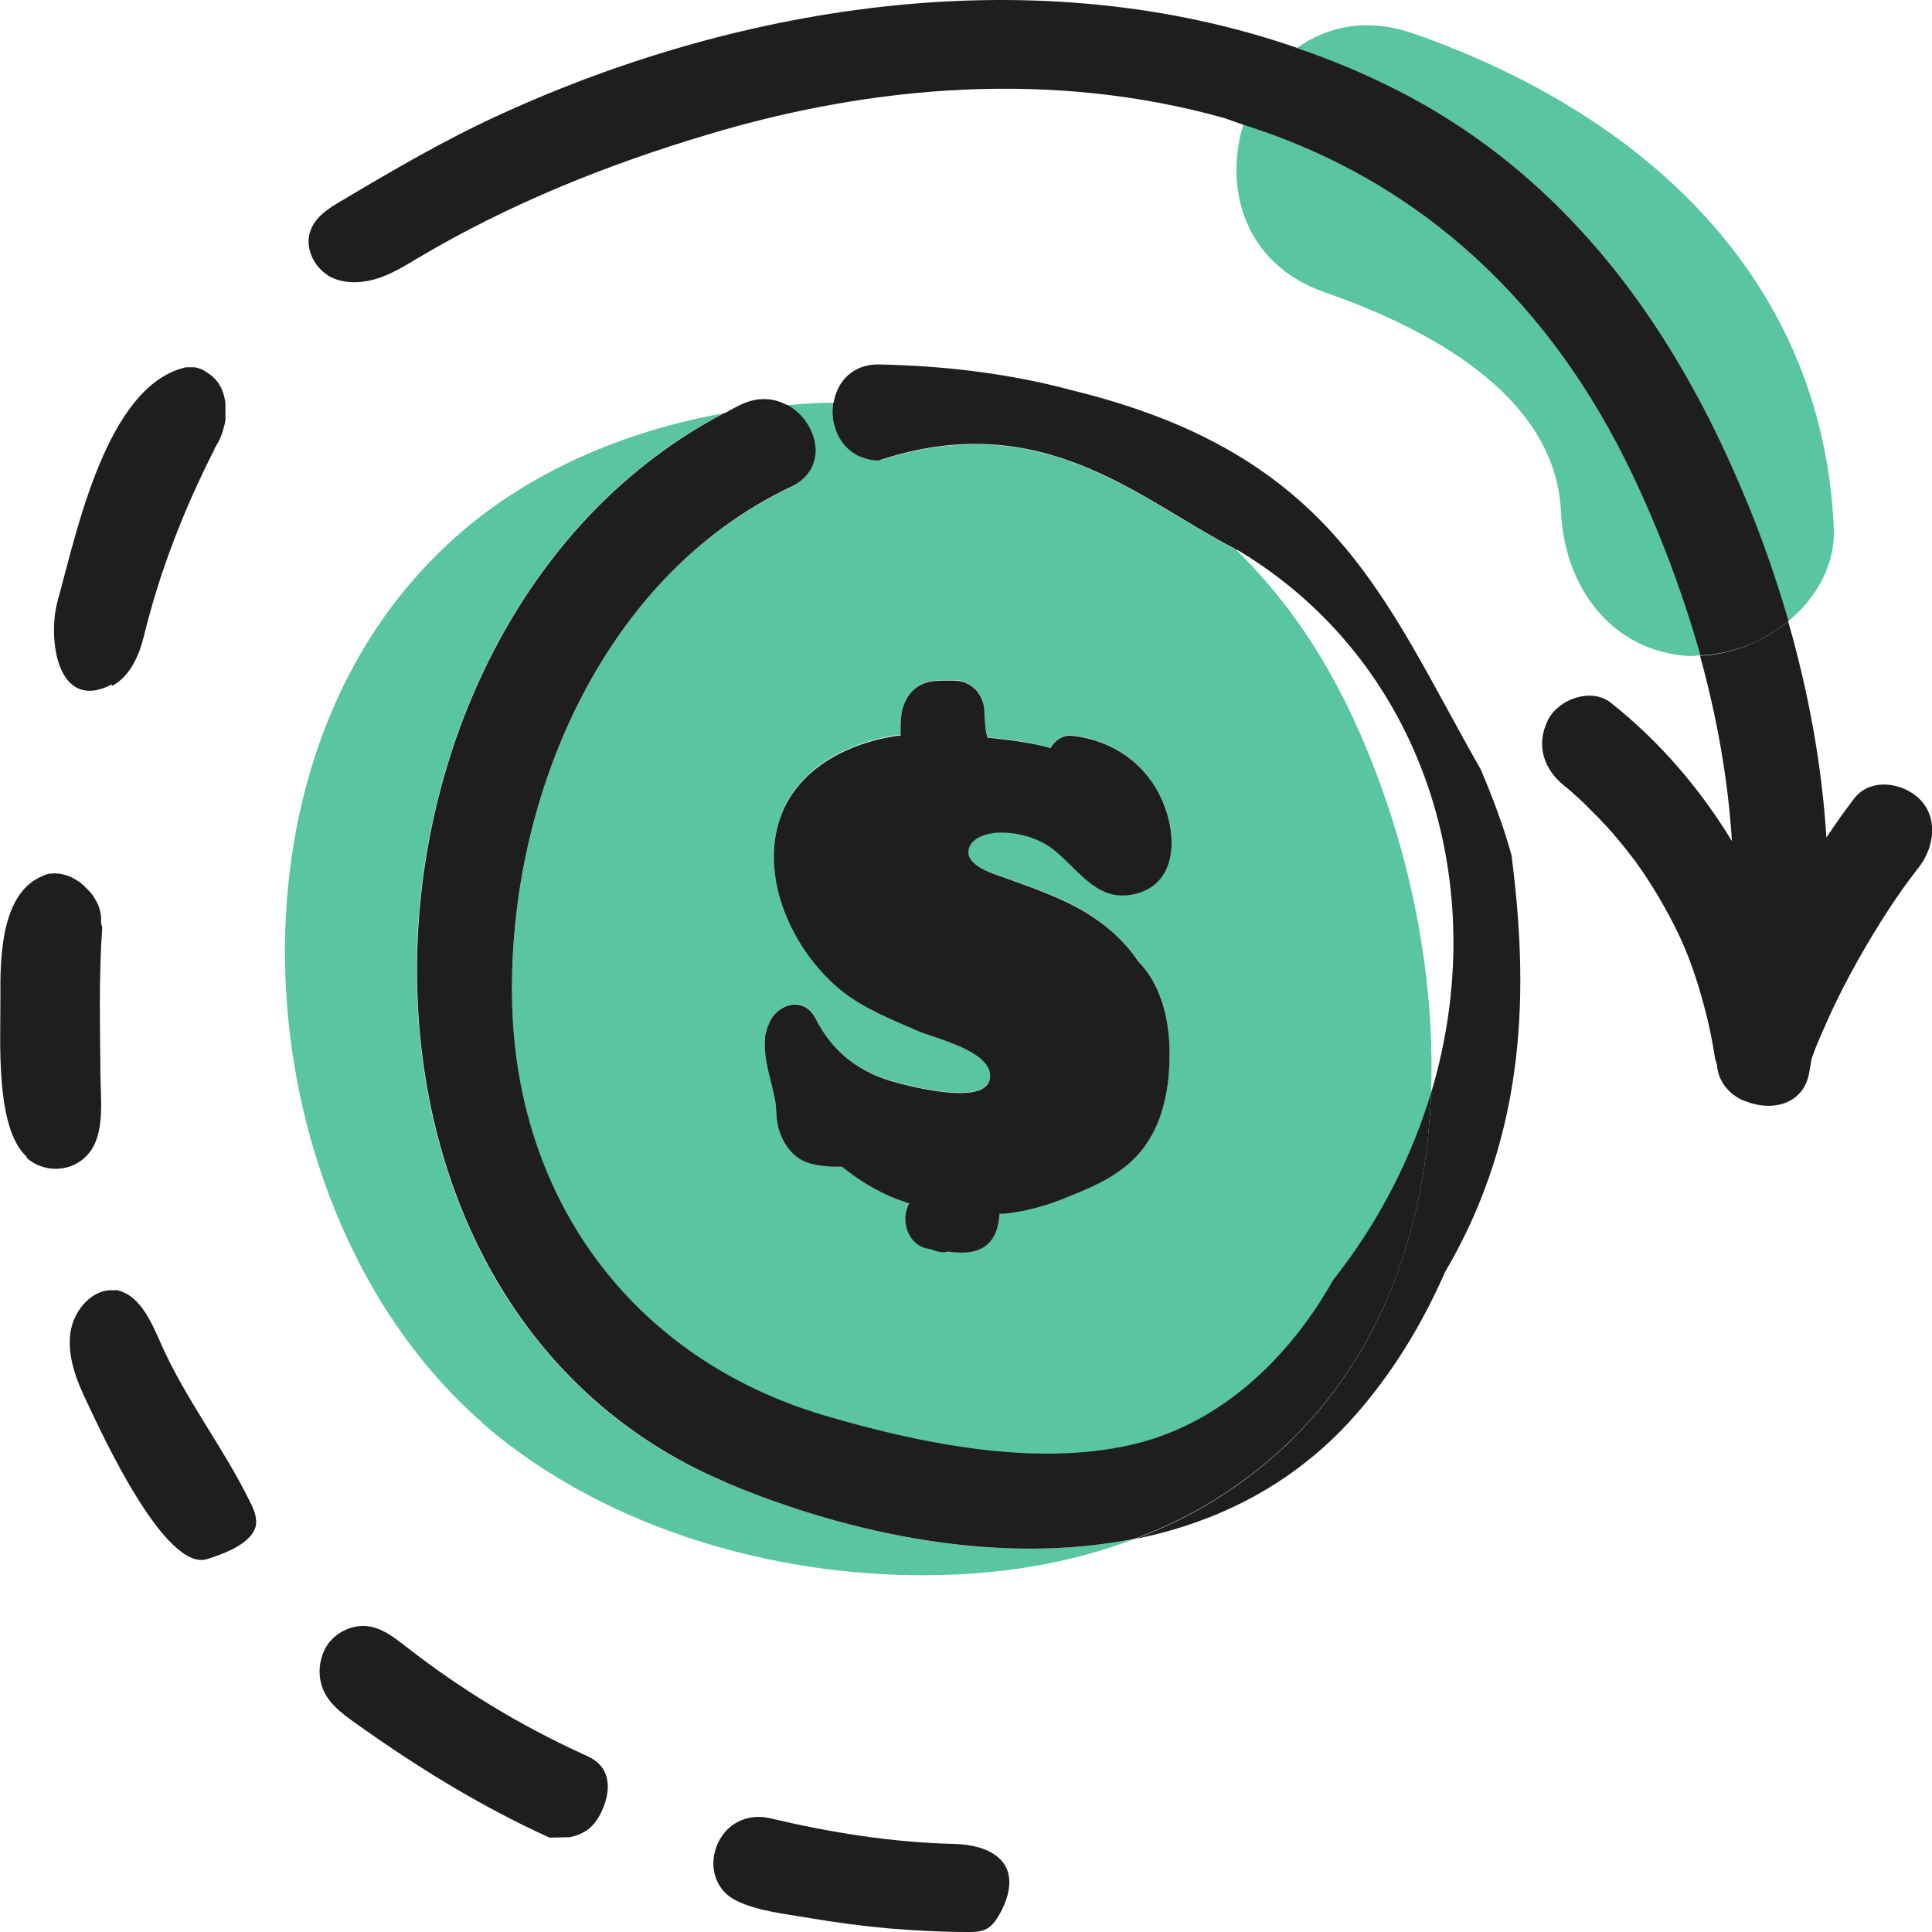
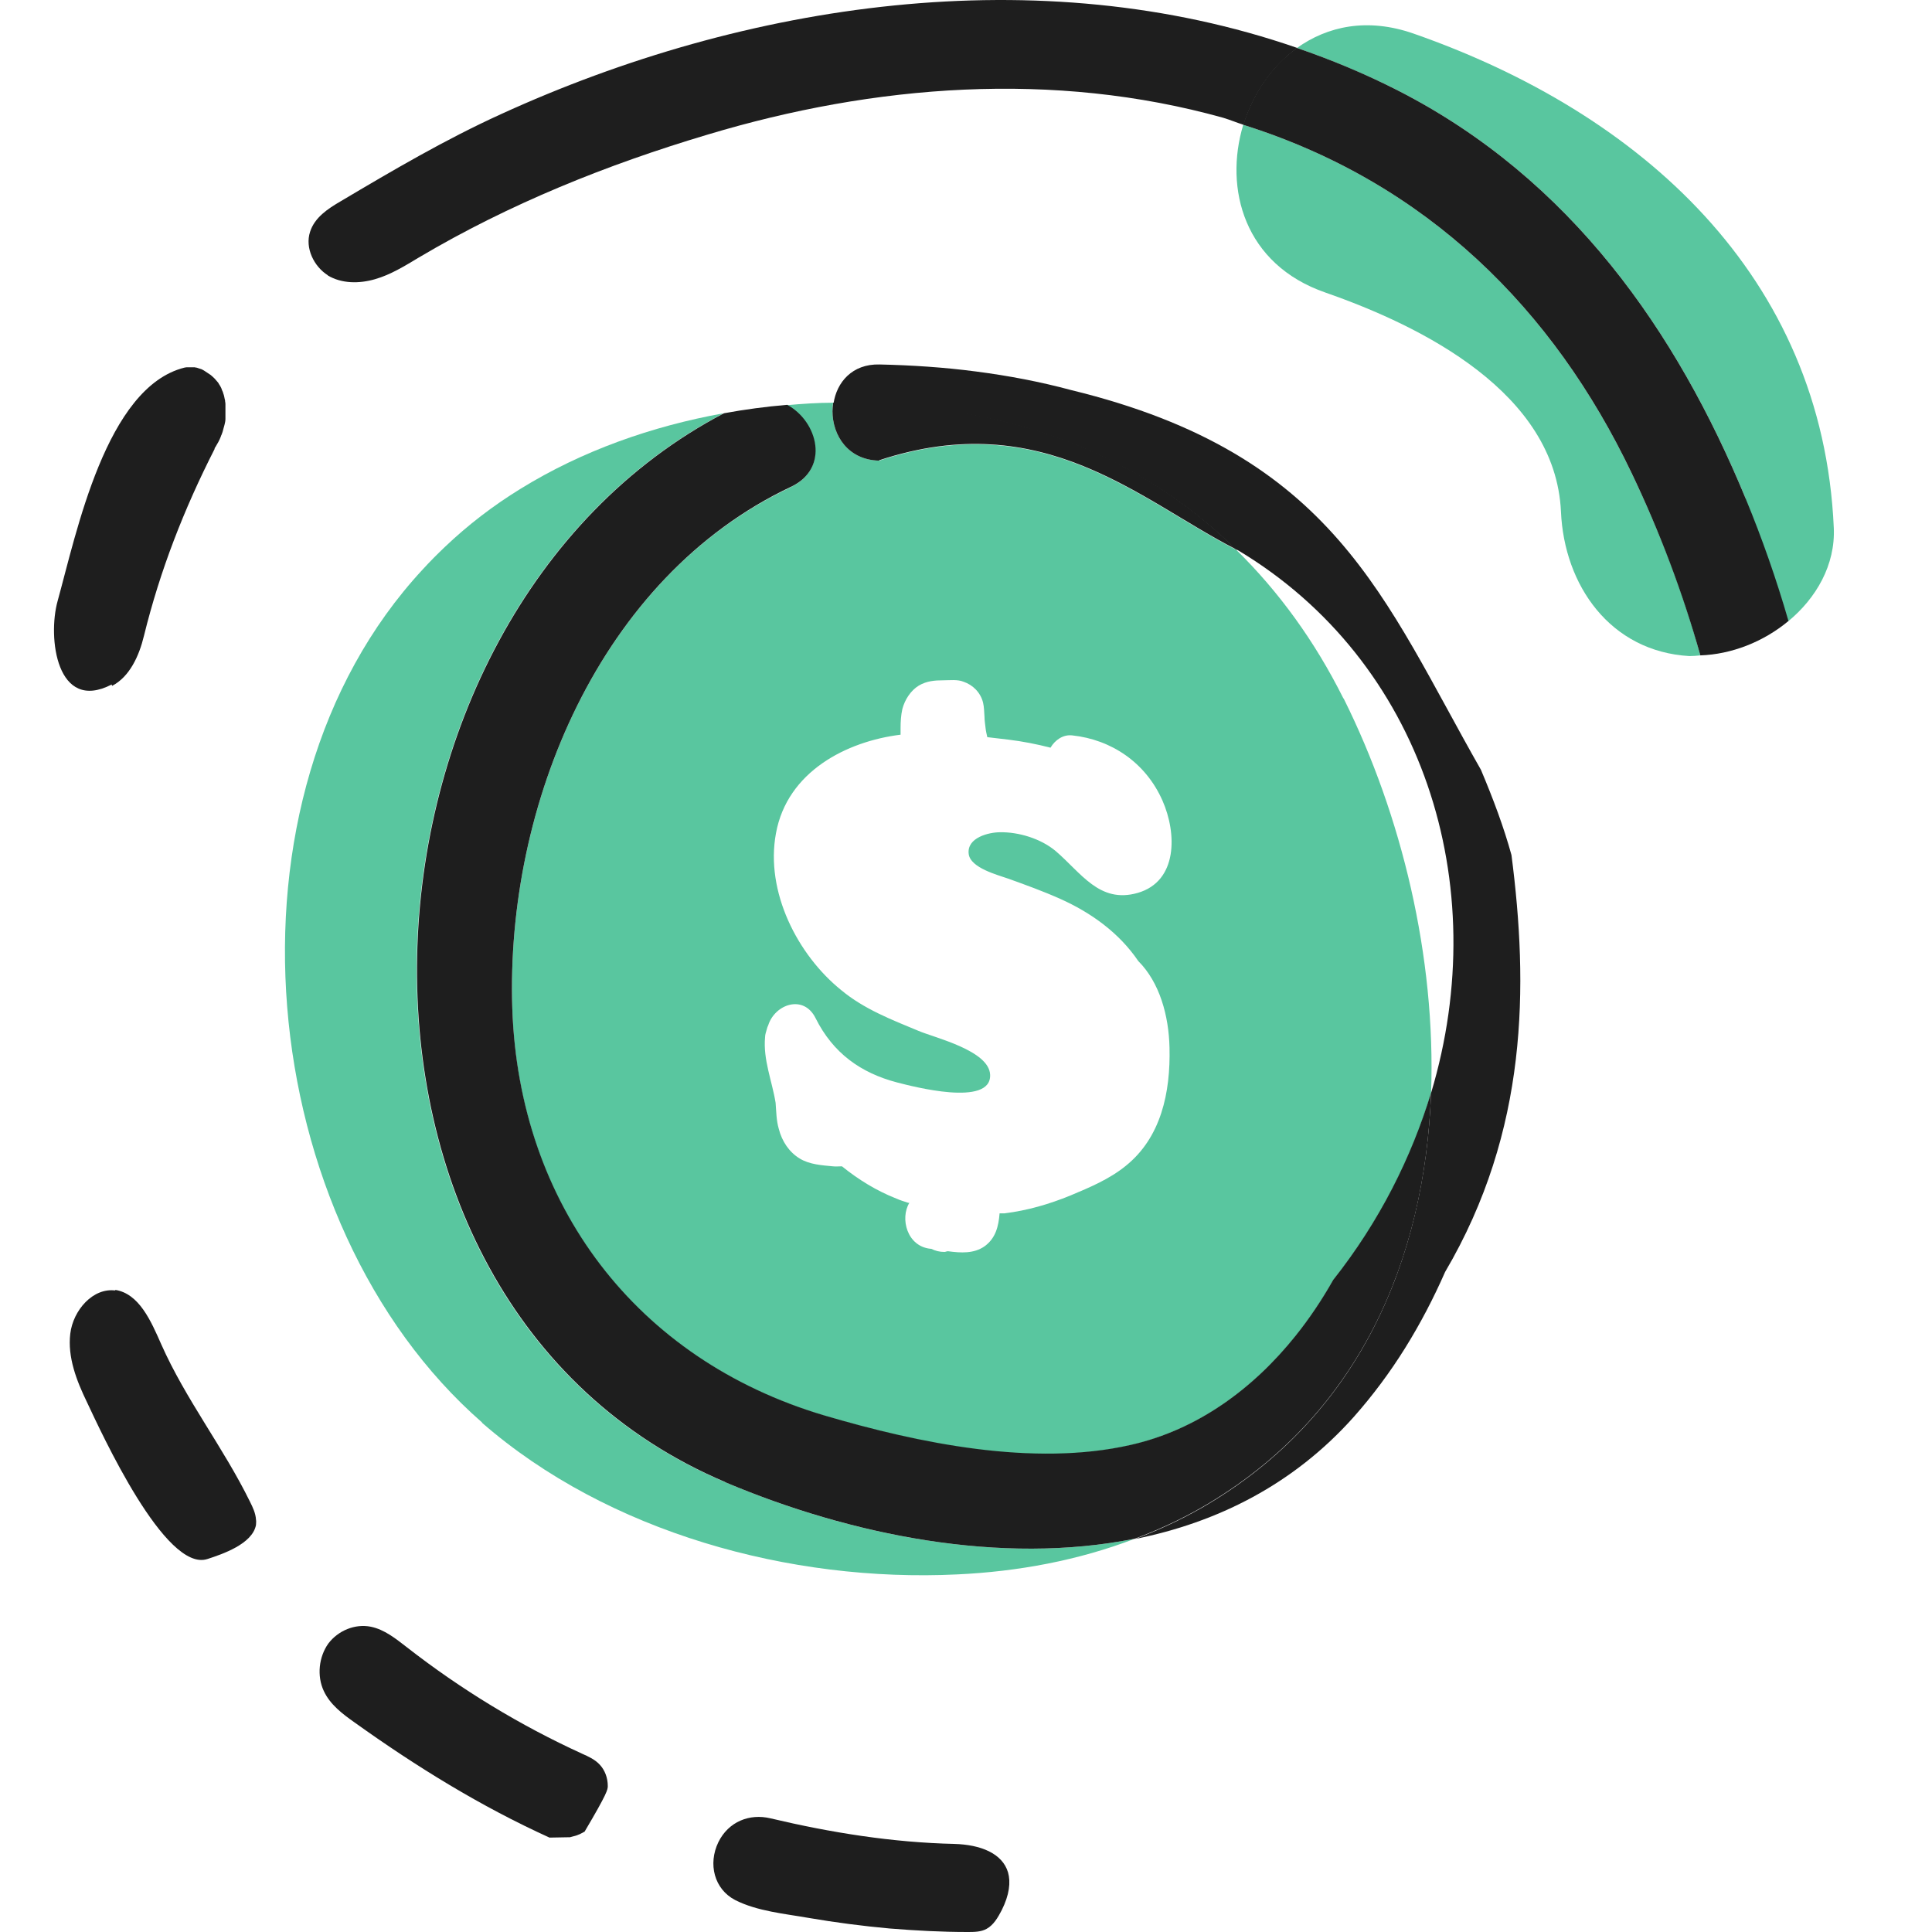
<svg xmlns="http://www.w3.org/2000/svg" width="80" height="80" viewBox="0 0 80 80" fill="none">
  <path d="M19.962 58.916C25.167 63.45 32.712 65.528 39.632 65.193C42.147 65.077 44.662 64.612 47.002 63.711C41.449 64.83 35.198 63.566 30.022 61.372C12.257 53.86 13.769 25.598 29.964 17.112C26.984 17.65 24.105 18.667 21.561 20.236C20.427 20.933 19.381 21.733 18.421 22.648C18.101 22.953 17.796 23.258 17.505 23.578C8.71 33.052 10.513 50.648 19.962 58.902V58.916Z" fill="#59C69F" />
  <path d="M32.741 20.178C24.818 23.912 20.936 33.357 21.213 41.77C21.474 49.893 26.345 56.315 34.137 58.626C38.047 59.788 42.787 60.762 46.814 59.846C49.59 59.207 51.902 57.507 53.646 55.327C54.228 54.601 54.751 53.816 55.202 53.017C57.121 50.59 58.458 47.96 59.258 45.258C59.461 39.62 58.037 33.749 55.653 28.954C55.653 28.94 55.638 28.925 55.623 28.911C54.446 26.557 52.963 24.508 51.189 22.765C47.221 20.745 43.223 16.822 36.405 19.074C35.111 19.045 34.471 18.027 34.471 17.025C34.471 16.909 34.471 16.793 34.5 16.676C33.861 16.676 33.221 16.72 32.581 16.778C33.846 17.475 34.369 19.408 32.727 20.178H32.741ZM37.291 30.437C37.291 30.335 37.291 30.248 37.291 30.146C37.291 29.884 37.306 29.623 37.364 29.361C37.466 28.969 37.713 28.591 38.047 28.388C38.367 28.199 38.702 28.17 39.05 28.17C39.327 28.17 39.647 28.126 39.894 28.228C40.286 28.359 40.606 28.678 40.708 29.1C40.751 29.289 40.751 29.478 40.766 29.681C40.766 29.841 40.795 29.986 40.81 30.146C40.824 30.277 40.853 30.393 40.882 30.524C41.173 30.553 41.449 30.596 41.74 30.625C42.35 30.698 42.932 30.814 43.499 30.96C43.688 30.64 44.022 30.407 44.4 30.451C46.014 30.625 47.439 31.57 48.137 33.154C48.733 34.505 48.776 36.496 47.104 36.975C45.52 37.426 44.764 36.133 43.703 35.232C43.092 34.723 42.176 34.447 41.406 34.462C40.955 34.462 40.025 34.679 40.112 35.362C40.184 35.944 41.333 36.234 41.74 36.38C42.467 36.641 43.194 36.903 43.906 37.222C45.171 37.789 46.334 38.617 47.133 39.794C48.02 40.681 48.398 42.061 48.427 43.383C48.471 45.243 48.078 47.103 46.61 48.28C45.927 48.832 45.127 49.166 44.328 49.501C43.441 49.864 42.54 50.125 41.595 50.242C41.522 50.242 41.464 50.242 41.391 50.242C41.347 50.779 41.231 51.273 40.766 51.608C40.33 51.913 39.792 51.884 39.254 51.811C39.196 51.811 39.152 51.84 39.109 51.84C38.905 51.84 38.731 51.796 38.556 51.709H38.527C37.553 51.608 37.262 50.445 37.655 49.806C37.64 49.806 37.626 49.806 37.611 49.806C37.437 49.748 37.277 49.704 37.117 49.631C36.303 49.312 35.547 48.847 34.864 48.295C34.733 48.295 34.602 48.309 34.486 48.295C34.035 48.251 33.526 48.222 33.119 47.975C32.683 47.713 32.378 47.263 32.247 46.74C32.145 46.391 32.145 46.028 32.116 45.664C31.971 44.764 31.593 43.877 31.68 42.947C31.68 42.831 31.724 42.729 31.753 42.613C31.767 42.555 31.782 42.511 31.811 42.453C32.087 41.581 33.279 41.16 33.773 42.163C34.5 43.616 35.649 44.429 37.146 44.822C37.771 44.982 41.057 45.853 40.999 44.502C40.955 43.499 38.716 42.976 38.033 42.686C36.913 42.221 35.779 41.785 34.834 41C33.032 39.547 31.68 36.932 32.131 34.505C32.596 31.948 35.053 30.698 37.291 30.422V30.437Z" fill="#59C69F" />
  <path d="M72.269 20.657C72.952 22.328 73.548 24.014 74.043 25.729C75.206 24.77 76.005 23.389 75.933 21.849C75.467 11.416 67.937 4.674 58.531 1.39C56.612 0.722 54.969 1.085 53.704 1.986C55.129 2.48 56.539 3.061 57.906 3.759C65.058 7.42 69.434 13.741 72.284 20.643L72.269 20.657Z" fill="#59C69F" />
  <path d="M51.48 5.168C50.68 7.813 51.523 10.951 54.882 12.114C58.88 13.508 64.404 16.255 64.636 21.181C64.767 24.232 66.672 26.978 69.957 27.167C70.103 27.167 70.263 27.153 70.408 27.138C69.696 24.537 68.722 22.009 67.558 19.582C64.331 12.825 59.098 7.566 51.48 5.168Z" fill="#59C69F" />
-   <path d="M32.13 34.52C31.68 36.946 33.046 39.562 34.834 41.015C35.794 41.785 36.928 42.221 38.033 42.7C38.716 42.991 40.955 43.499 40.998 44.517C41.056 45.868 37.771 44.996 37.146 44.836C35.648 44.444 34.5 43.616 33.773 42.177C33.264 41.175 32.087 41.596 31.811 42.468C31.781 42.511 31.767 42.569 31.752 42.628C31.723 42.729 31.68 42.846 31.68 42.962C31.592 43.906 31.97 44.778 32.116 45.679C32.145 46.042 32.145 46.406 32.247 46.754C32.392 47.263 32.683 47.713 33.119 47.989C33.511 48.236 34.035 48.28 34.485 48.309C34.616 48.309 34.747 48.309 34.863 48.309C35.547 48.861 36.303 49.326 37.117 49.646C37.277 49.704 37.451 49.762 37.611 49.82C37.611 49.82 37.64 49.82 37.655 49.82C37.262 50.459 37.553 51.622 38.527 51.724H38.556C38.716 51.811 38.905 51.854 39.108 51.854C39.166 51.854 39.21 51.825 39.254 51.825C39.777 51.898 40.33 51.913 40.766 51.622C41.231 51.288 41.347 50.794 41.391 50.256C41.464 50.256 41.522 50.256 41.594 50.256C42.554 50.154 43.441 49.893 44.327 49.515C45.127 49.195 45.927 48.847 46.61 48.294C48.078 47.117 48.471 45.243 48.427 43.398C48.398 42.075 48.02 40.695 47.133 39.809C46.334 38.617 45.171 37.803 43.906 37.237C43.194 36.917 42.467 36.656 41.74 36.394C41.347 36.249 40.199 35.944 40.111 35.377C40.024 34.679 40.955 34.476 41.405 34.476C42.176 34.461 43.092 34.723 43.702 35.246C44.764 36.133 45.52 37.44 47.104 36.99C48.776 36.51 48.732 34.534 48.136 33.168C47.453 31.584 46.014 30.64 44.4 30.466C44.008 30.422 43.688 30.654 43.499 30.974C42.932 30.814 42.336 30.713 41.74 30.64C41.449 30.611 41.173 30.567 40.882 30.538C40.853 30.407 40.824 30.291 40.809 30.16C40.795 30.001 40.78 29.855 40.766 29.695C40.766 29.507 40.766 29.303 40.708 29.114C40.591 28.678 40.286 28.373 39.893 28.242C39.632 28.155 39.312 28.184 39.05 28.184C38.701 28.184 38.367 28.213 38.047 28.402C37.698 28.606 37.466 28.983 37.364 29.376C37.306 29.637 37.291 29.899 37.291 30.16C37.291 30.262 37.291 30.349 37.291 30.451C35.052 30.727 32.596 31.977 32.13 34.534V34.52Z" fill="#1E1E1E" />
  <path d="M39.53 76.353C36.957 76.295 34.413 75.888 31.898 75.292C31.04 75.089 30.168 75.423 29.746 76.28C29.31 77.181 29.572 78.227 30.444 78.678C31.36 79.143 32.508 79.244 33.497 79.419C34.602 79.608 35.721 79.753 36.84 79.855C37.916 79.942 38.992 80 40.068 80C40.329 80 40.62 80 40.853 79.869C41.144 79.709 41.318 79.404 41.478 79.099C41.798 78.46 41.856 77.937 41.74 77.53C41.507 76.745 40.606 76.382 39.515 76.353H39.53Z" fill="#1E1E1E" />
  <path d="M4.785 53.438C3.855 53.307 3.026 54.252 2.91 55.226C2.793 56.199 3.171 57.173 3.593 58.044C4.204 59.338 6.849 65.135 8.594 64.554C9.219 64.351 10.455 63.929 10.6 63.145C10.6 63.072 10.615 62.999 10.6 62.927C10.586 62.665 10.469 62.418 10.353 62.186C9.248 59.933 7.693 57.957 6.675 55.661C6.253 54.703 5.759 53.554 4.756 53.409L4.785 53.438Z" fill="#1E1E1E" />
-   <path d="M1.092 47.931C1.645 48.44 2.488 48.541 3.142 48.193C4.422 47.51 4.174 45.824 4.16 44.575C4.145 42.526 4.087 40.463 4.233 38.414C4.233 38.356 4.189 38.297 4.189 38.225C4.189 38.196 4.174 37.978 4.189 37.949C4.174 37.847 4.145 37.731 4.116 37.629C4.116 37.586 4.087 37.542 4.073 37.498C4.073 37.498 4.073 37.469 4.044 37.426C3.985 37.309 3.927 37.208 3.855 37.092C3.825 37.062 3.825 37.048 3.811 37.033C3.782 36.99 3.753 36.961 3.709 36.917C3.622 36.815 3.535 36.743 3.404 36.612C3.36 36.583 3.317 36.539 3.273 36.51C3.171 36.438 3.055 36.38 2.924 36.307C2.866 36.292 2.822 36.263 2.764 36.249C2.662 36.22 2.561 36.191 2.459 36.176C2.444 36.176 2.285 36.162 2.255 36.162C2.212 36.162 2.037 36.191 2.052 36.176C1.994 36.176 1.936 36.205 1.892 36.22C1.863 36.22 1.819 36.249 1.79 36.263C0.031 36.946 0.002 39.678 0.017 41.291C0.031 43.02 -0.216 46.696 1.107 47.902L1.092 47.931Z" fill="#1E1E1E" />
  <path d="M4.639 28.402C5.366 28.024 5.759 27.167 5.962 26.324C6.631 23.607 7.62 21.079 8.885 18.594C8.885 18.565 8.885 18.551 8.914 18.522C9.001 18.376 9.088 18.231 9.146 18.071C9.146 18.071 9.161 18.013 9.175 17.998C9.204 17.926 9.233 17.839 9.248 17.766C9.263 17.693 9.335 17.504 9.335 17.345C9.335 17.316 9.335 17.272 9.335 17.243C9.335 17.156 9.335 17.083 9.335 16.996C9.335 16.909 9.335 16.836 9.335 16.749C9.335 16.72 9.335 16.676 9.321 16.618C9.321 16.589 9.321 16.56 9.306 16.531C9.292 16.458 9.277 16.371 9.248 16.298C9.248 16.284 9.219 16.211 9.204 16.168C9.248 16.298 9.175 16.11 9.161 16.066C9.132 16.008 9.103 15.95 9.059 15.892C9.059 15.877 9.015 15.819 8.986 15.79C8.957 15.761 8.914 15.703 8.899 15.688C8.855 15.645 8.797 15.586 8.725 15.528C8.637 15.47 8.55 15.412 8.463 15.354C8.463 15.354 8.419 15.325 8.361 15.296C8.288 15.267 8.216 15.252 8.143 15.223C8.114 15.223 8.1 15.223 8.07 15.209C8.012 15.209 7.91 15.209 7.896 15.209C7.867 15.209 7.751 15.209 7.721 15.209C7.692 15.209 7.649 15.223 7.634 15.223C4.392 16.037 3.171 22.052 2.386 24.886C1.965 26.397 2.343 29.521 4.625 28.344L4.639 28.402Z" fill="#1E1E1E" />
  <path d="M13.566 11.402C14.147 11.75 14.874 11.75 15.528 11.561C16.183 11.373 16.764 11.009 17.346 10.661C21.096 8.437 25.152 6.81 29.296 5.575C36.201 3.497 43.63 2.916 50.651 4.877C50.942 4.965 51.218 5.081 51.495 5.168C51.887 3.889 52.658 2.756 53.719 1.986C43.034 -1.719 30.895 0.082 20.733 4.732C18.436 5.778 16.284 7.042 14.104 8.336C13.58 8.641 13.028 9.004 12.839 9.6C12.621 10.268 12.999 11.038 13.58 11.402H13.566Z" fill="#1E1E1E" />
-   <path d="M71.731 34.854C70.408 32.674 68.736 30.713 66.701 29.1C65.901 28.46 64.535 28.94 64.099 29.812C63.575 30.872 63.939 31.875 64.782 32.543C64.579 32.384 64.855 32.602 64.927 32.66C65.029 32.747 65.131 32.834 65.218 32.921C65.436 33.11 65.654 33.314 65.858 33.532C66.279 33.938 66.686 34.374 67.064 34.839C67.254 35.072 67.442 35.304 67.617 35.537C67.646 35.58 67.646 35.58 67.661 35.58C67.661 35.58 67.661 35.58 67.675 35.609C67.777 35.74 67.864 35.885 67.966 36.016C68.3 36.51 68.62 37.019 68.911 37.542C69.536 38.661 69.856 39.402 70.205 40.448C70.394 41.015 70.554 41.596 70.699 42.192C70.772 42.482 70.83 42.787 70.888 43.078C70.917 43.209 70.931 43.34 70.961 43.47C70.961 43.47 71.062 44.11 71.004 43.732C71.004 43.848 71.062 43.95 71.091 44.066C71.135 44.72 71.513 45.214 72.051 45.505C72.124 45.548 72.211 45.577 72.298 45.606C73.316 46.013 74.61 45.781 74.9 44.502C74.944 44.284 74.973 44.066 75.017 43.834C75.06 43.717 75.104 43.601 75.147 43.485C75.147 43.485 75.147 43.485 75.147 43.47C75.177 43.383 75.22 43.31 75.249 43.223C75.409 42.831 75.584 42.453 75.758 42.061C76.107 41.291 76.499 40.535 76.906 39.809C77.314 39.082 77.75 38.356 78.215 37.644C78.448 37.295 78.68 36.946 78.927 36.612C78.985 36.539 79.029 36.467 79.087 36.394C79.218 36.234 79.334 36.06 79.465 35.9C80.09 35.086 80.279 33.851 79.465 33.066C78.767 32.398 77.444 32.195 76.776 33.066C76.369 33.59 75.991 34.142 75.627 34.679C75.438 31.657 74.886 28.664 74.043 25.729C72.996 26.586 71.673 27.109 70.394 27.153C71.091 29.681 71.557 32.267 71.717 34.854H71.731Z" fill="#1E1E1E" />
  <path d="M51.48 5.168C59.098 7.566 64.331 12.826 67.559 19.582C68.722 22.009 69.681 24.552 70.408 27.138C71.687 27.095 73.01 26.586 74.057 25.714C73.563 24 72.967 22.299 72.283 20.643C69.434 13.741 65.058 7.42 57.906 3.759C56.539 3.061 55.144 2.48 53.704 1.986C52.643 2.741 51.873 3.889 51.48 5.168Z" fill="#1E1E1E" />
-   <path d="M24.207 75.844C24.687 75.583 25.007 74.929 25.123 74.391C25.152 74.246 25.167 74.101 25.167 73.955C25.167 73.621 25.05 73.301 24.832 73.069C24.629 72.851 24.367 72.735 24.105 72.618C21.532 71.442 19.09 69.959 16.837 68.201C16.386 67.853 15.921 67.475 15.354 67.359C14.7 67.228 14.002 67.518 13.595 68.056C13.202 68.608 13.115 69.393 13.406 70.017C13.667 70.584 14.191 70.977 14.685 71.325C17.244 73.156 19.904 74.798 22.753 76.091C23.015 76.091 23.262 76.077 23.524 76.077C23.553 76.077 23.568 76.077 23.597 76.077C23.669 76.062 23.742 76.033 23.815 76.019C23.858 76.019 24.164 75.873 23.96 75.975C24.033 75.931 24.105 75.902 24.178 75.859L24.207 75.844Z" fill="#1E1E1E" />
-   <path d="M30.72 16.734C30.458 16.85 30.226 16.996 29.979 17.127C30.851 16.967 31.709 16.85 32.595 16.778C32.072 16.487 31.418 16.415 30.72 16.734Z" fill="#1E1E1E" />
+   <path d="M24.207 75.844C25.152 74.246 25.167 74.101 25.167 73.955C25.167 73.621 25.05 73.301 24.832 73.069C24.629 72.851 24.367 72.735 24.105 72.618C21.532 71.442 19.09 69.959 16.837 68.201C16.386 67.853 15.921 67.475 15.354 67.359C14.7 67.228 14.002 67.518 13.595 68.056C13.202 68.608 13.115 69.393 13.406 70.017C13.667 70.584 14.191 70.977 14.685 71.325C17.244 73.156 19.904 74.798 22.753 76.091C23.015 76.091 23.262 76.077 23.524 76.077C23.553 76.077 23.568 76.077 23.597 76.077C23.669 76.062 23.742 76.033 23.815 76.019C23.858 76.019 24.164 75.873 23.96 75.975C24.033 75.931 24.105 75.902 24.178 75.859L24.207 75.844Z" fill="#1E1E1E" />
  <path d="M51.189 22.75C51.189 22.75 51.248 22.779 51.277 22.794C58.909 27.371 61.86 36.597 59.258 45.258C58.996 52.145 56.292 58.669 49.765 62.433C48.878 62.941 47.962 63.363 47.003 63.726C50.404 63.043 53.559 61.474 56.059 58.669C56.844 57.783 57.557 56.824 58.182 55.821C58.807 54.819 59.36 53.758 59.839 52.668C63.285 46.812 63.285 40.811 62.587 35.406C62.267 34.243 61.831 33.081 61.322 31.875C57.295 24.813 55.289 18.812 44.357 16.153C43.063 15.804 41.755 15.557 40.417 15.383C39.094 15.209 37.742 15.121 36.419 15.092C35.285 15.063 34.645 15.833 34.515 16.705C36.899 16.676 39.269 16.909 41.536 17.461C45.418 18.405 48.616 20.251 51.204 22.779L51.189 22.75Z" fill="#1E1E1E" />
  <path d="M36.404 19.059C43.223 16.807 47.221 20.73 51.189 22.75C48.616 20.221 45.418 18.376 41.522 17.432C39.254 16.88 36.87 16.633 34.5 16.676C34.486 16.792 34.471 16.909 34.471 17.025C34.471 18.027 35.111 19.045 36.404 19.074V19.059Z" fill="#1E1E1E" />
  <path d="M30.023 61.372C35.212 63.566 41.449 64.83 47.002 63.711C47.962 63.348 48.878 62.927 49.765 62.418C56.292 58.655 59.011 52.13 59.258 45.243C58.444 47.931 57.121 50.576 55.202 53.002C54.751 53.801 54.228 54.586 53.646 55.313C51.902 57.492 49.59 59.207 46.813 59.832C42.787 60.747 38.033 59.759 34.137 58.611C26.345 56.301 21.489 49.878 21.213 41.756C20.936 33.357 24.818 23.912 32.741 20.163C34.384 19.393 33.86 17.446 32.596 16.763C31.723 16.836 30.851 16.952 29.979 17.112C13.784 25.598 12.272 53.845 30.037 61.372H30.023Z" fill="#1E1E1E" />
</svg>